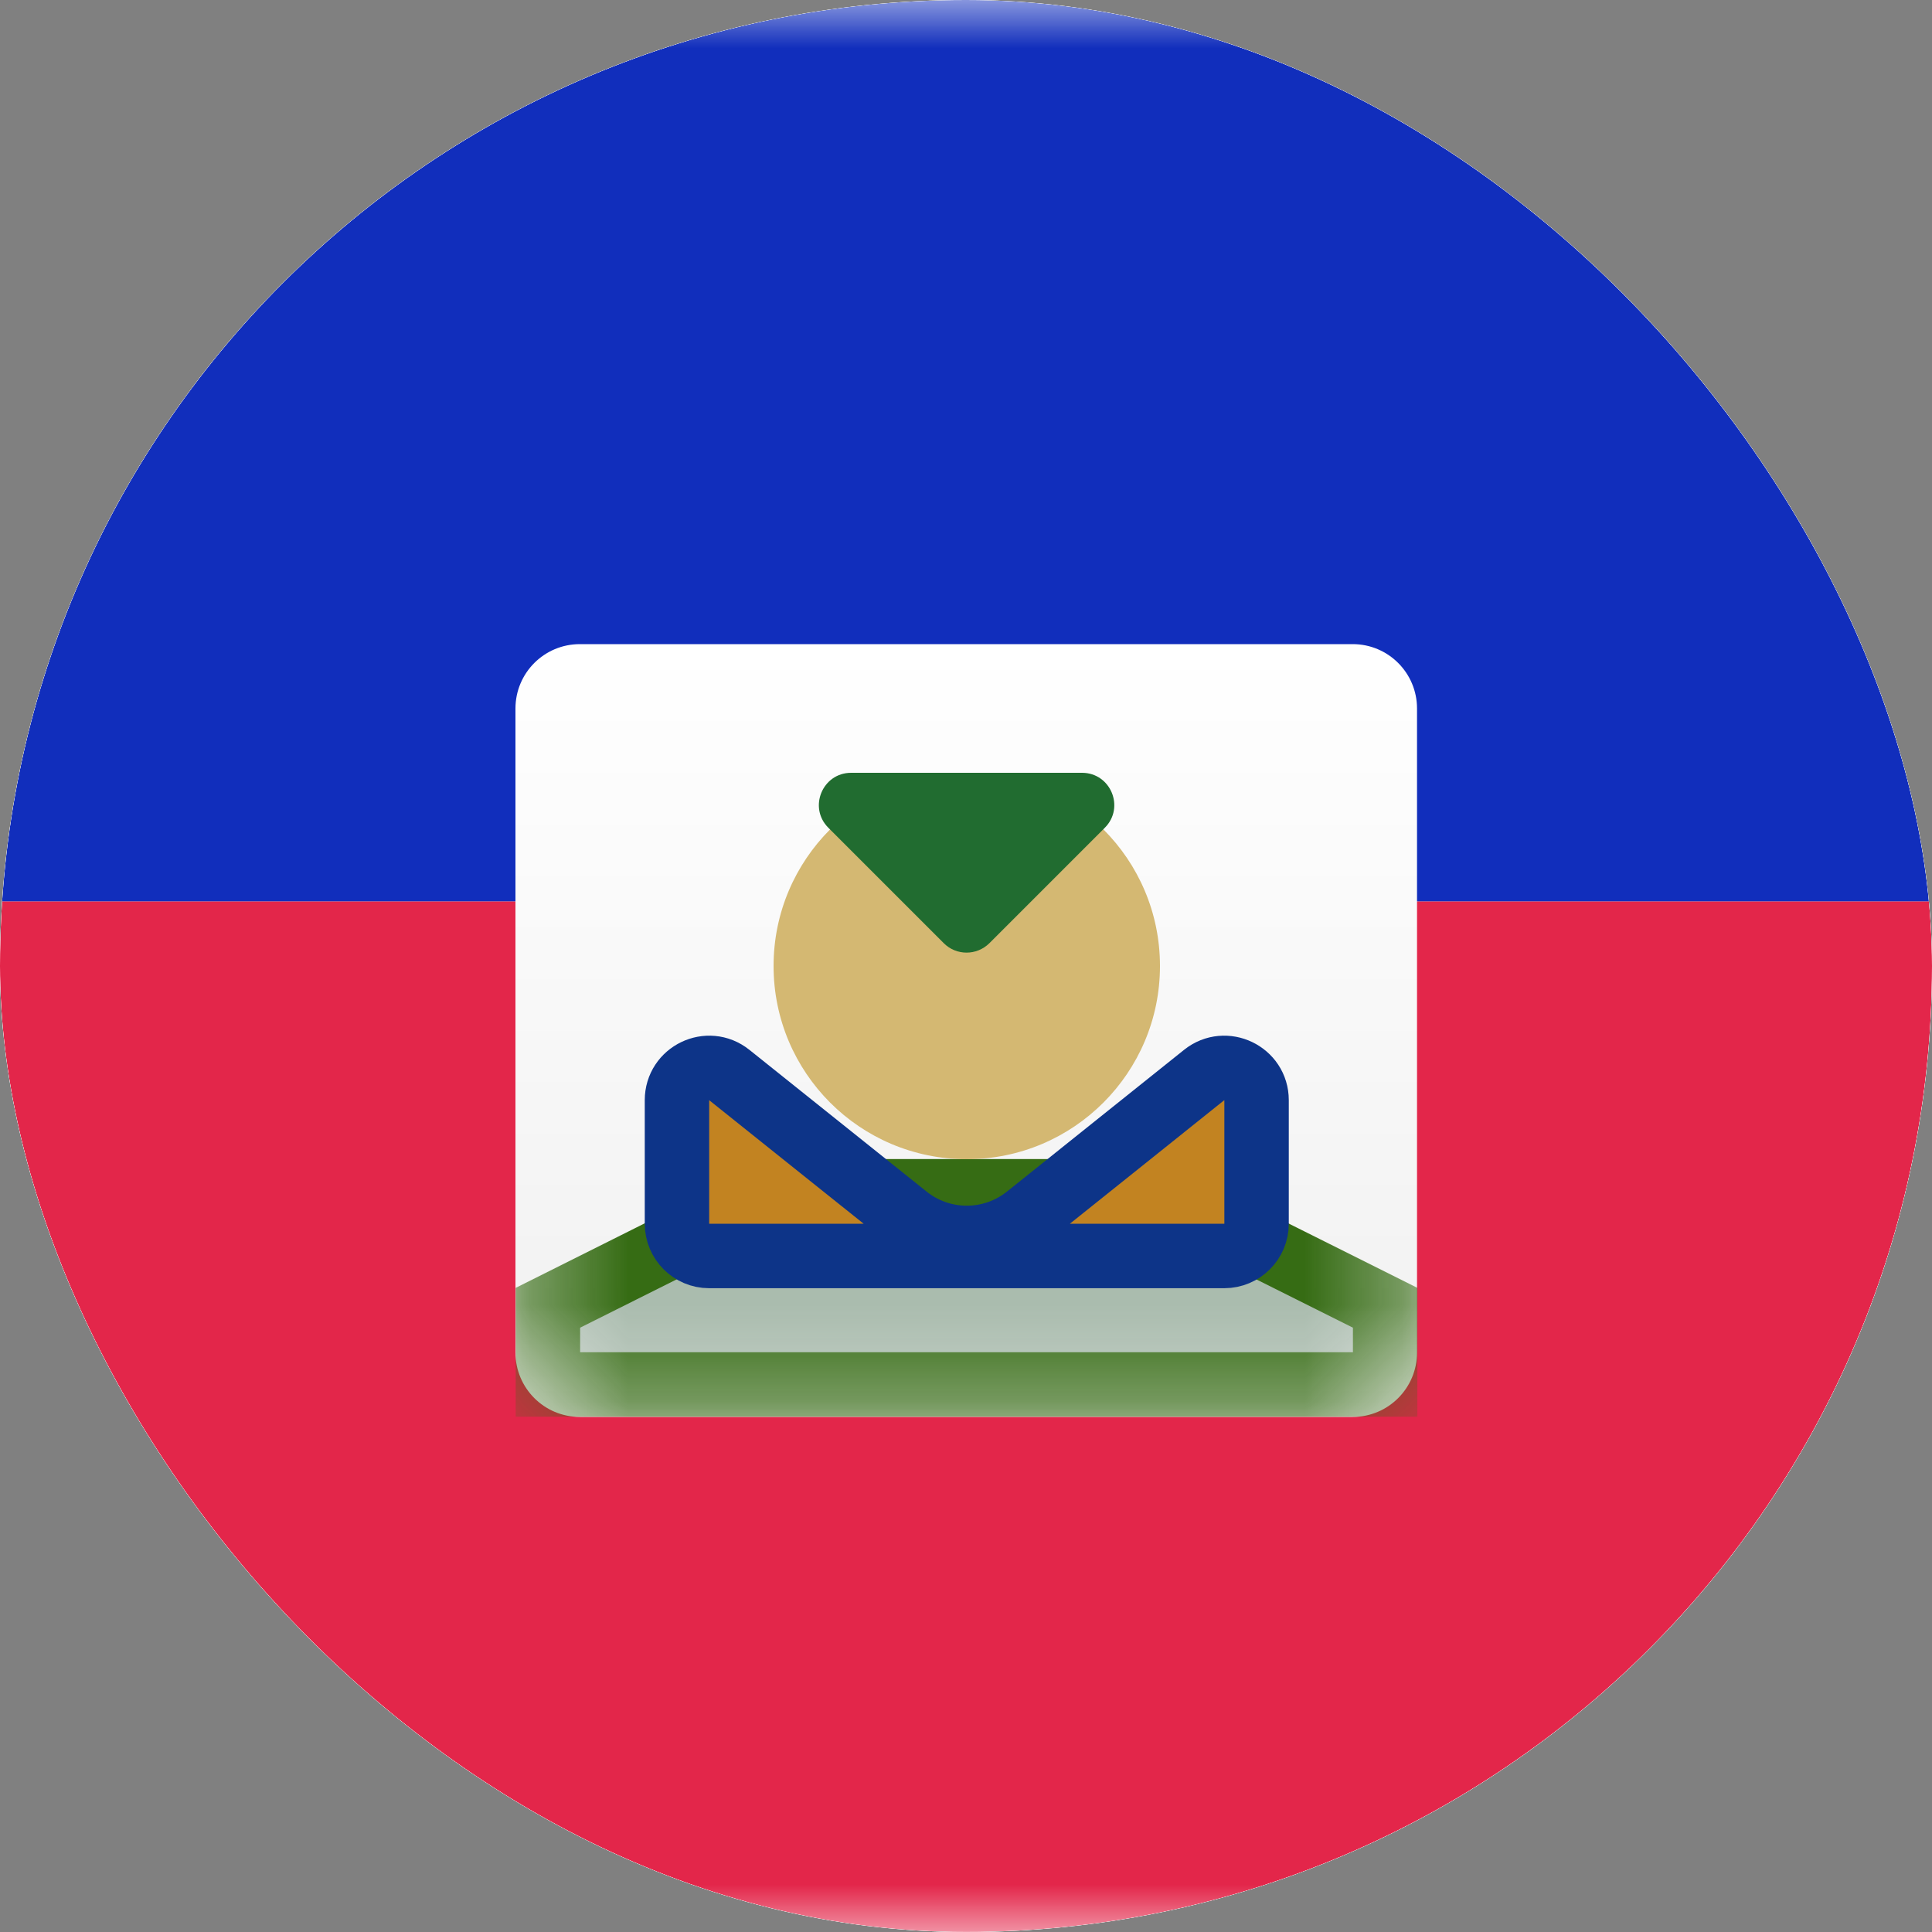
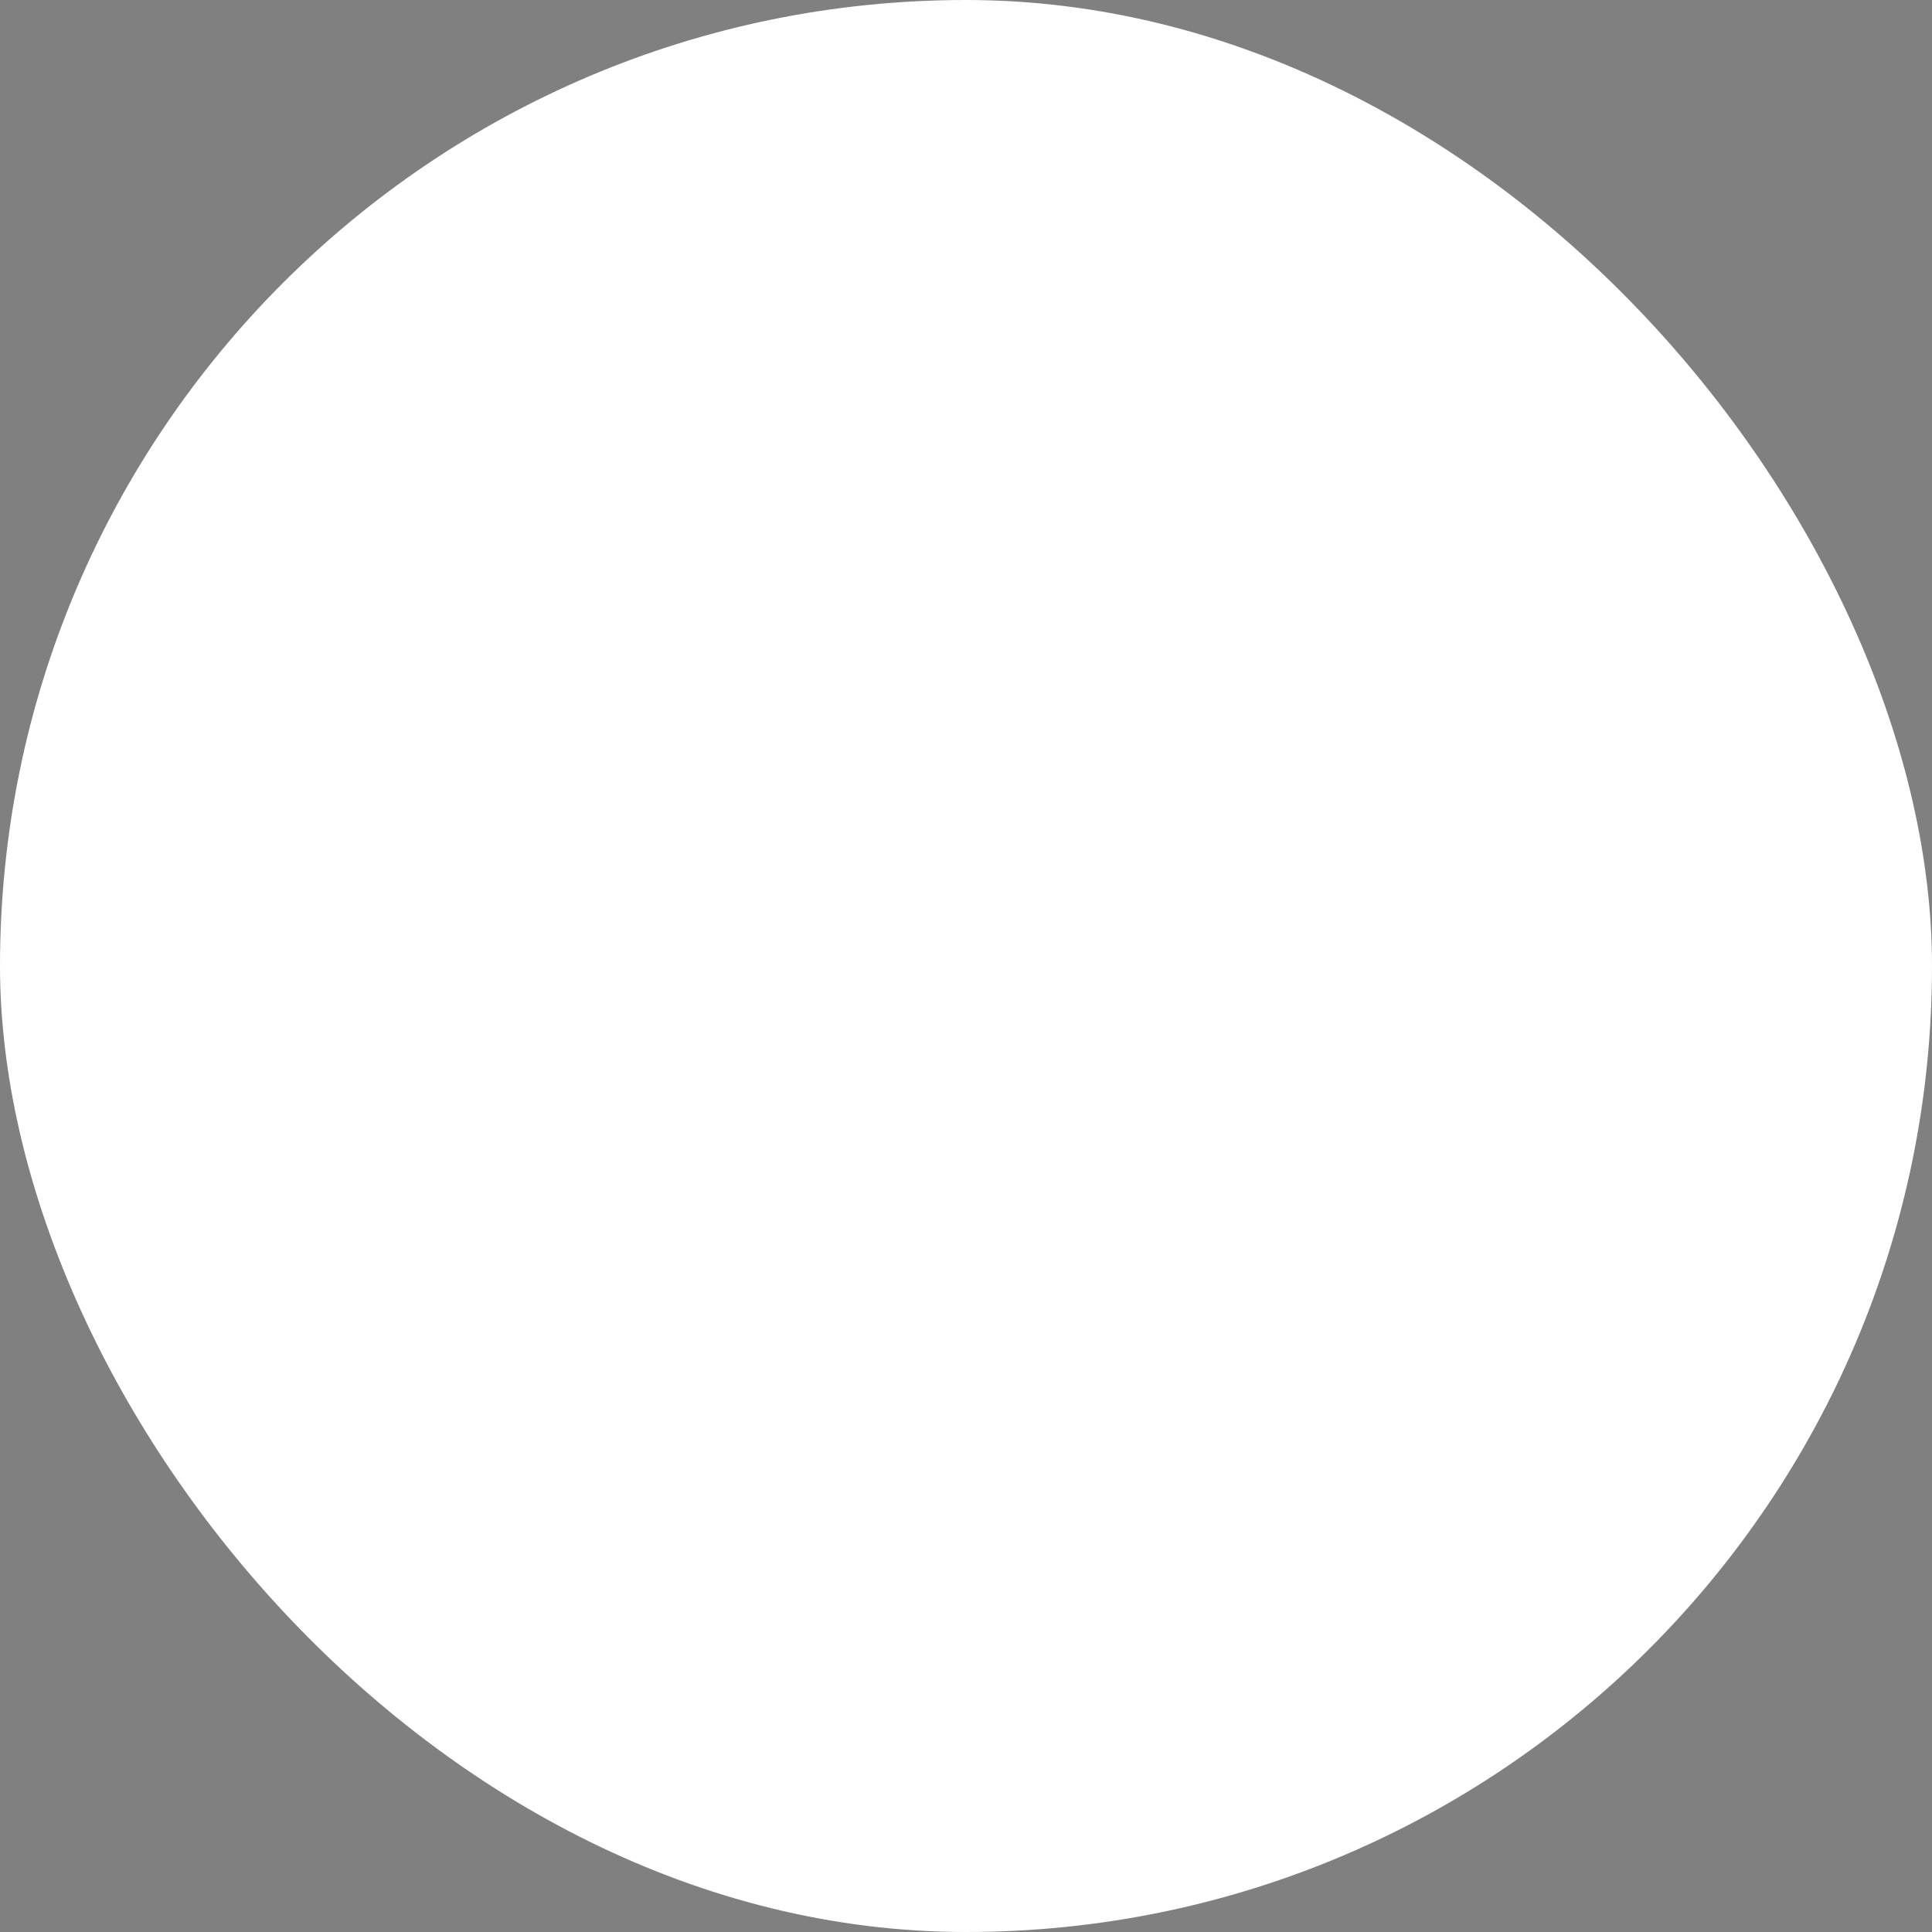
<svg xmlns="http://www.w3.org/2000/svg" width="20" height="20" viewBox="0 0 20 20" fill="none">
  <rect x="0" y="0" width="20" height="20" fill="#808080" stroke="none" />
  <g clip-path="url(#clip0_1081_81603)">
    <rect width="20" height="20" rx="10" fill="white" />
    <g clip-path="url(#clip1_1081_81603)">
-       <path d="M22 0H-2C-3.105 0 -4 0.895 -4 2V18C-4 19.105 -3.105 20 -2 20H22C23.105 20 24 19.105 24 18V2C24 0.895 23.105 0 22 0Z" fill="white" />
      <mask id="mask0_1081_81603" style="mask-type:luminance" maskUnits="userSpaceOnUse" x="-4" y="0" width="28" height="20">
-         <path d="M22 0H-2C-3.105 0 -4 0.895 -4 2V18C-4 19.105 -3.105 20 -2 20H22C23.105 20 24 19.105 24 18V2C24 0.895 23.105 0 22 0Z" fill="white" />
-       </mask>
+         </mask>
      <g mask="url(#mask0_1081_81603)">
        <path fill-rule="evenodd" clip-rule="evenodd" d="M-4 9.333H24V0H-4V9.333Z" fill="#112EBC" />
        <path fill-rule="evenodd" clip-rule="evenodd" d="M-4 19.999H24V9.332H-4V19.999Z" fill="#E3264A" />
        <path d="M14.003 6.668H6.003C5.634 6.668 5.336 6.966 5.336 7.335V14.001C5.336 14.37 5.634 14.668 6.003 14.668H14.003C14.371 14.668 14.669 14.37 14.669 14.001V7.335C14.669 6.966 14.371 6.668 14.003 6.668Z" fill="url(#paint0_linear_1081_81603)" />
        <mask id="mask1_1081_81603" style="mask-type:luminance" maskUnits="userSpaceOnUse" x="5" y="6" width="10" height="9">
-           <path d="M14.003 6.668H6.003C5.634 6.668 5.336 6.966 5.336 7.335V14.001C5.336 14.37 5.634 14.668 6.003 14.668H14.003C14.371 14.668 14.669 14.37 14.669 14.001V7.335C14.669 6.966 14.371 6.668 14.003 6.668Z" fill="white" />
+           <path d="M14.003 6.668C5.634 6.668 5.336 6.966 5.336 7.335V14.001C5.336 14.37 5.634 14.668 6.003 14.668H14.003C14.371 14.668 14.669 14.37 14.669 14.001V7.335C14.669 6.966 14.371 6.668 14.003 6.668Z" fill="white" />
        </mask>
        <g mask="url(#mask1_1081_81603)">
          <path d="M5.672 14.332V13.538L7.591 12.578C7.915 12.416 8.272 12.332 8.635 12.332H11.376C11.738 12.332 12.095 12.416 12.419 12.578L14.339 13.538V14.332H5.672Z" fill="#AABCAE" stroke="#366C14" stroke-width="0.667" />
          <path fill-rule="evenodd" clip-rule="evenodd" d="M10.008 12C11.112 12 12.008 11.105 12.008 10C12.008 8.895 11.112 8 10.008 8C8.903 8 8.008 8.895 8.008 10C8.008 11.105 8.903 12 10.008 12Z" fill="#D4B872" />
          <path d="M7.008 11.389C7.008 11.109 7.331 10.954 7.549 11.128L9.383 12.595C9.748 12.888 10.267 12.888 10.633 12.595L12.466 11.128C12.684 10.954 13.008 11.109 13.008 11.389V12.668C13.008 12.852 12.858 13.002 12.674 13.002H7.341C7.157 13.002 7.008 12.852 7.008 12.668V11.389Z" fill="#C28321" stroke="#0D3488" stroke-width="0.667" />
-           <path fill-rule="evenodd" clip-rule="evenodd" d="M8.575 8.569C8.365 8.359 8.514 8 8.811 8H11.201C11.498 8 11.647 8.359 11.437 8.569L10.242 9.764C10.111 9.894 9.9 9.894 9.77 9.764L8.575 8.569Z" fill="#216C30" />
        </g>
      </g>
    </g>
  </g>
  <defs>
    <linearGradient id="paint0_linear_1081_81603" x1="5.336" y1="6.668" x2="5.336" y2="14.668" gradientUnits="userSpaceOnUse">
      <stop stop-color="white" />
      <stop offset="1" stop-color="#F0F0F0" />
    </linearGradient>
    <clipPath id="clip0_1081_81603">
      <rect width="20" height="20" rx="10" fill="white" />
    </clipPath>
    <clipPath id="clip1_1081_81603">
      <rect width="28" height="20" fill="white" transform="translate(-4)" />
    </clipPath>
  </defs>
</svg>